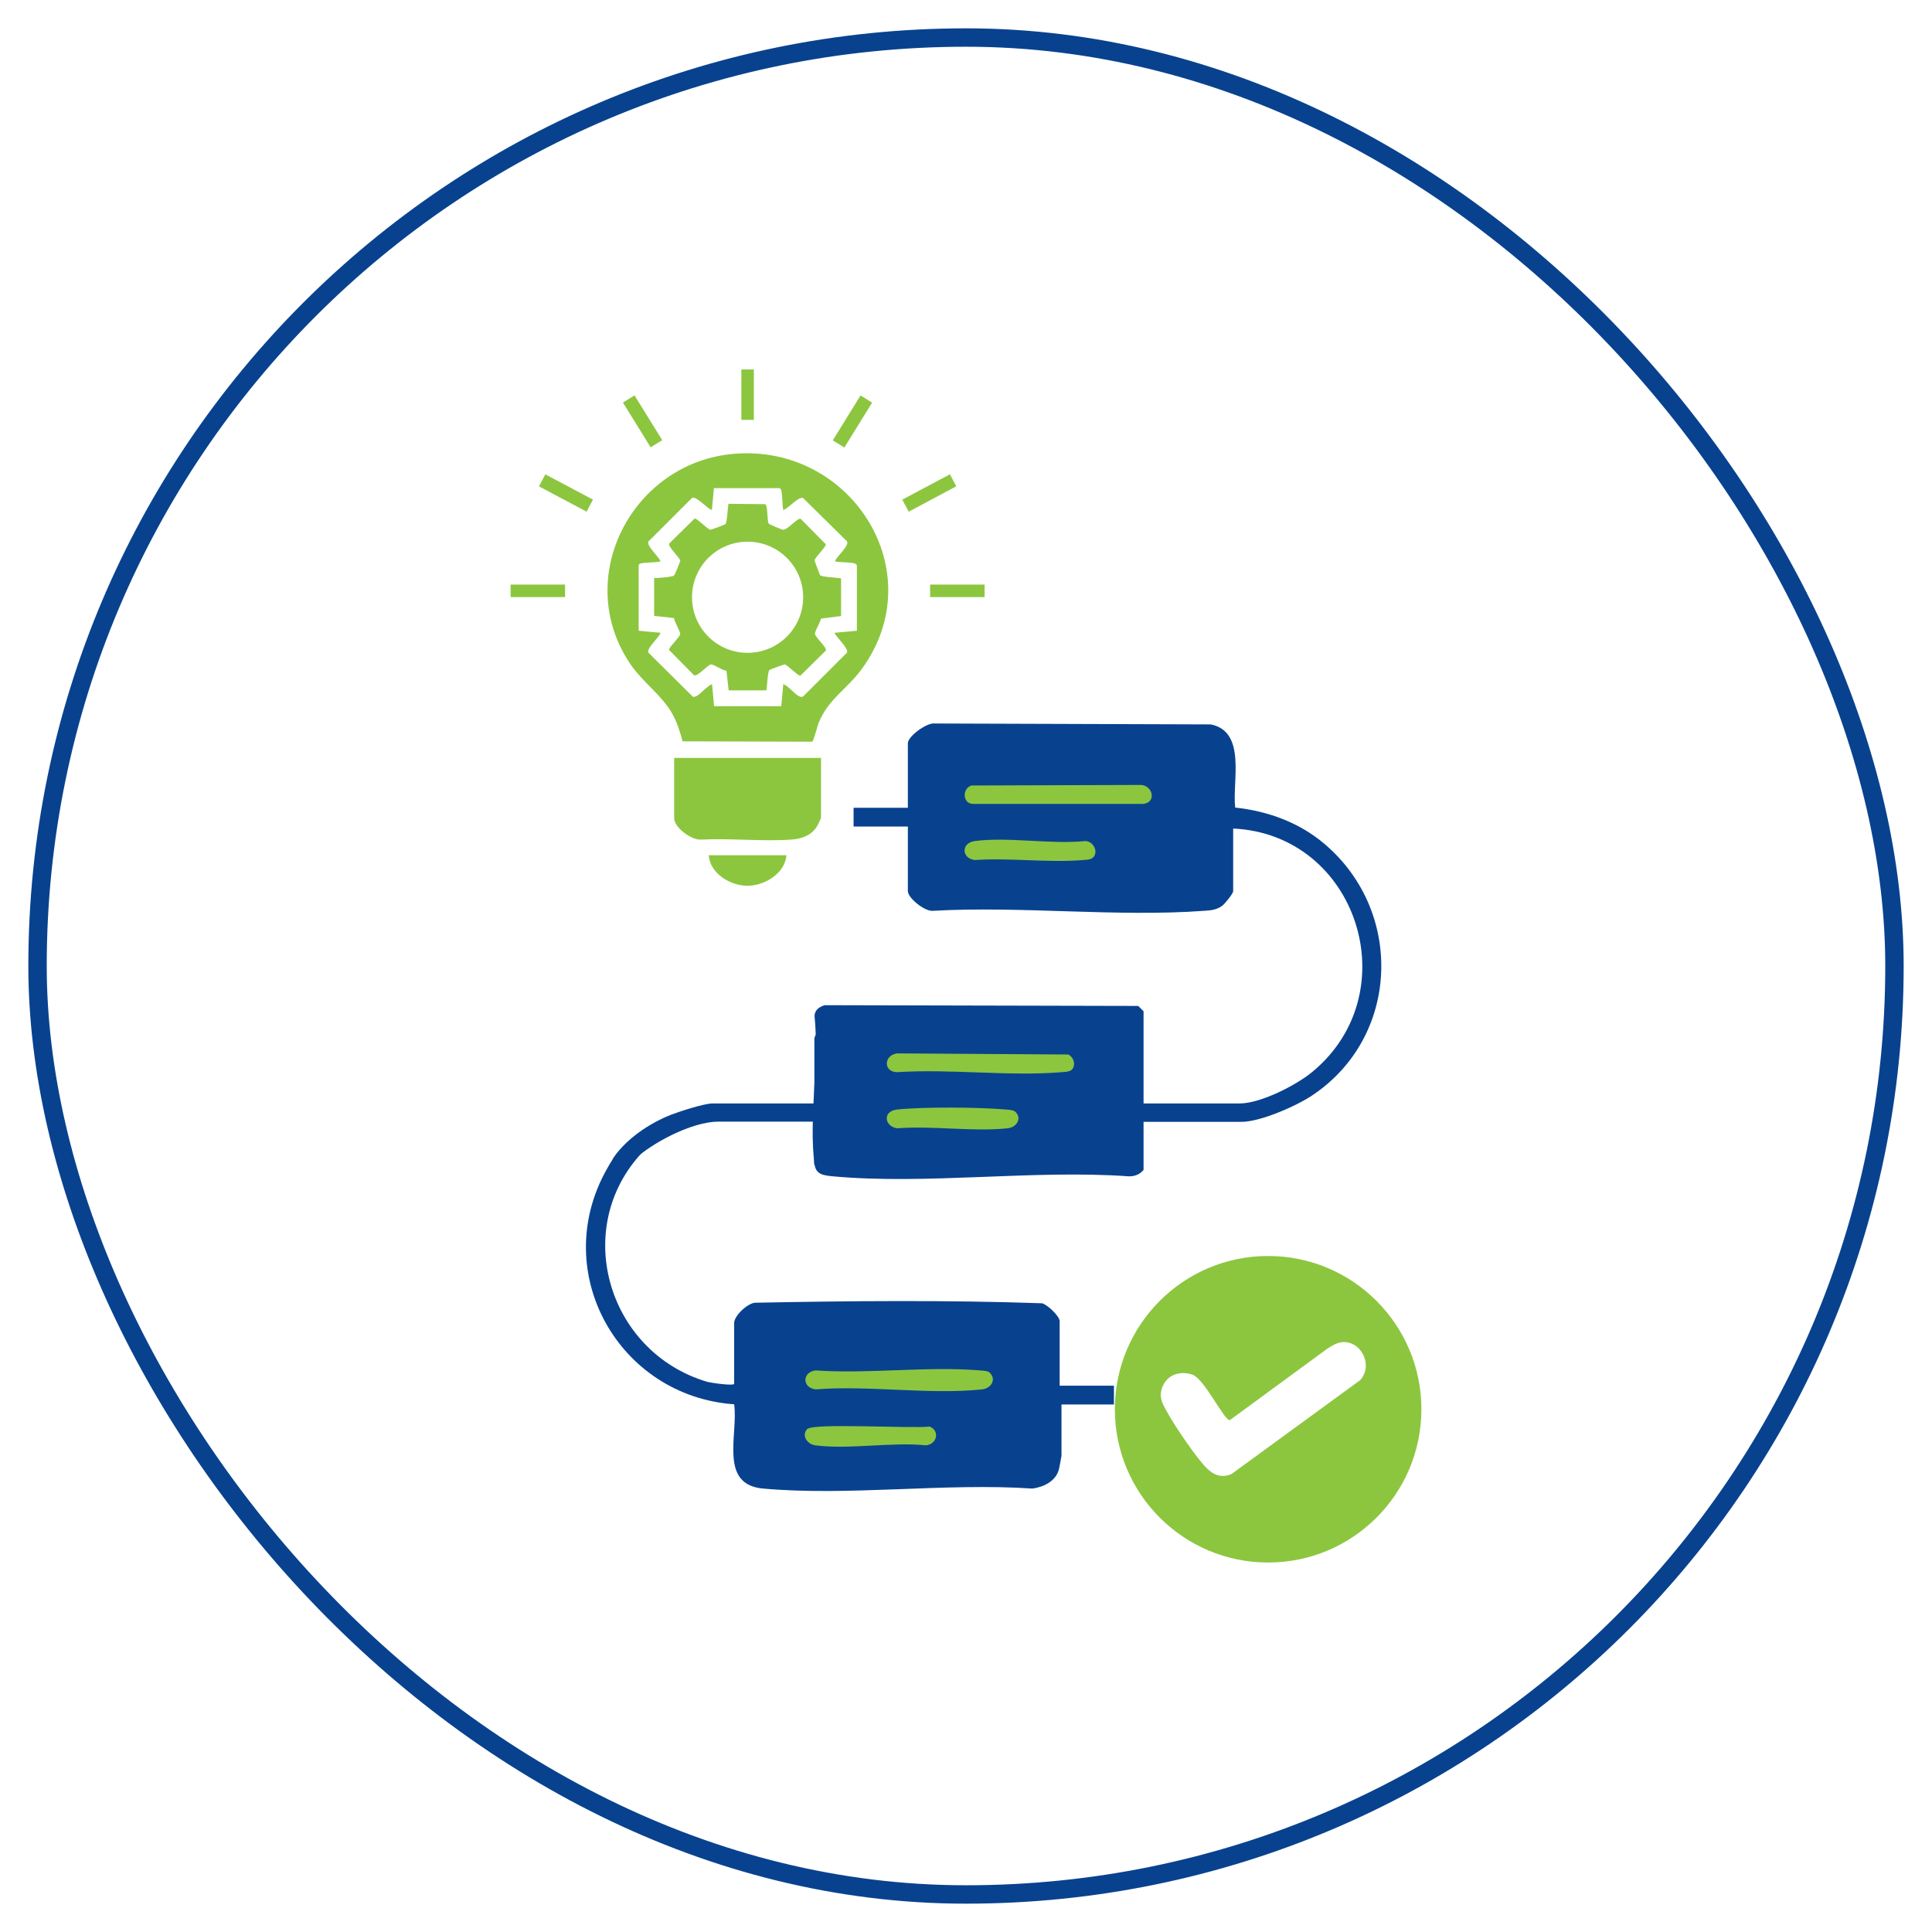
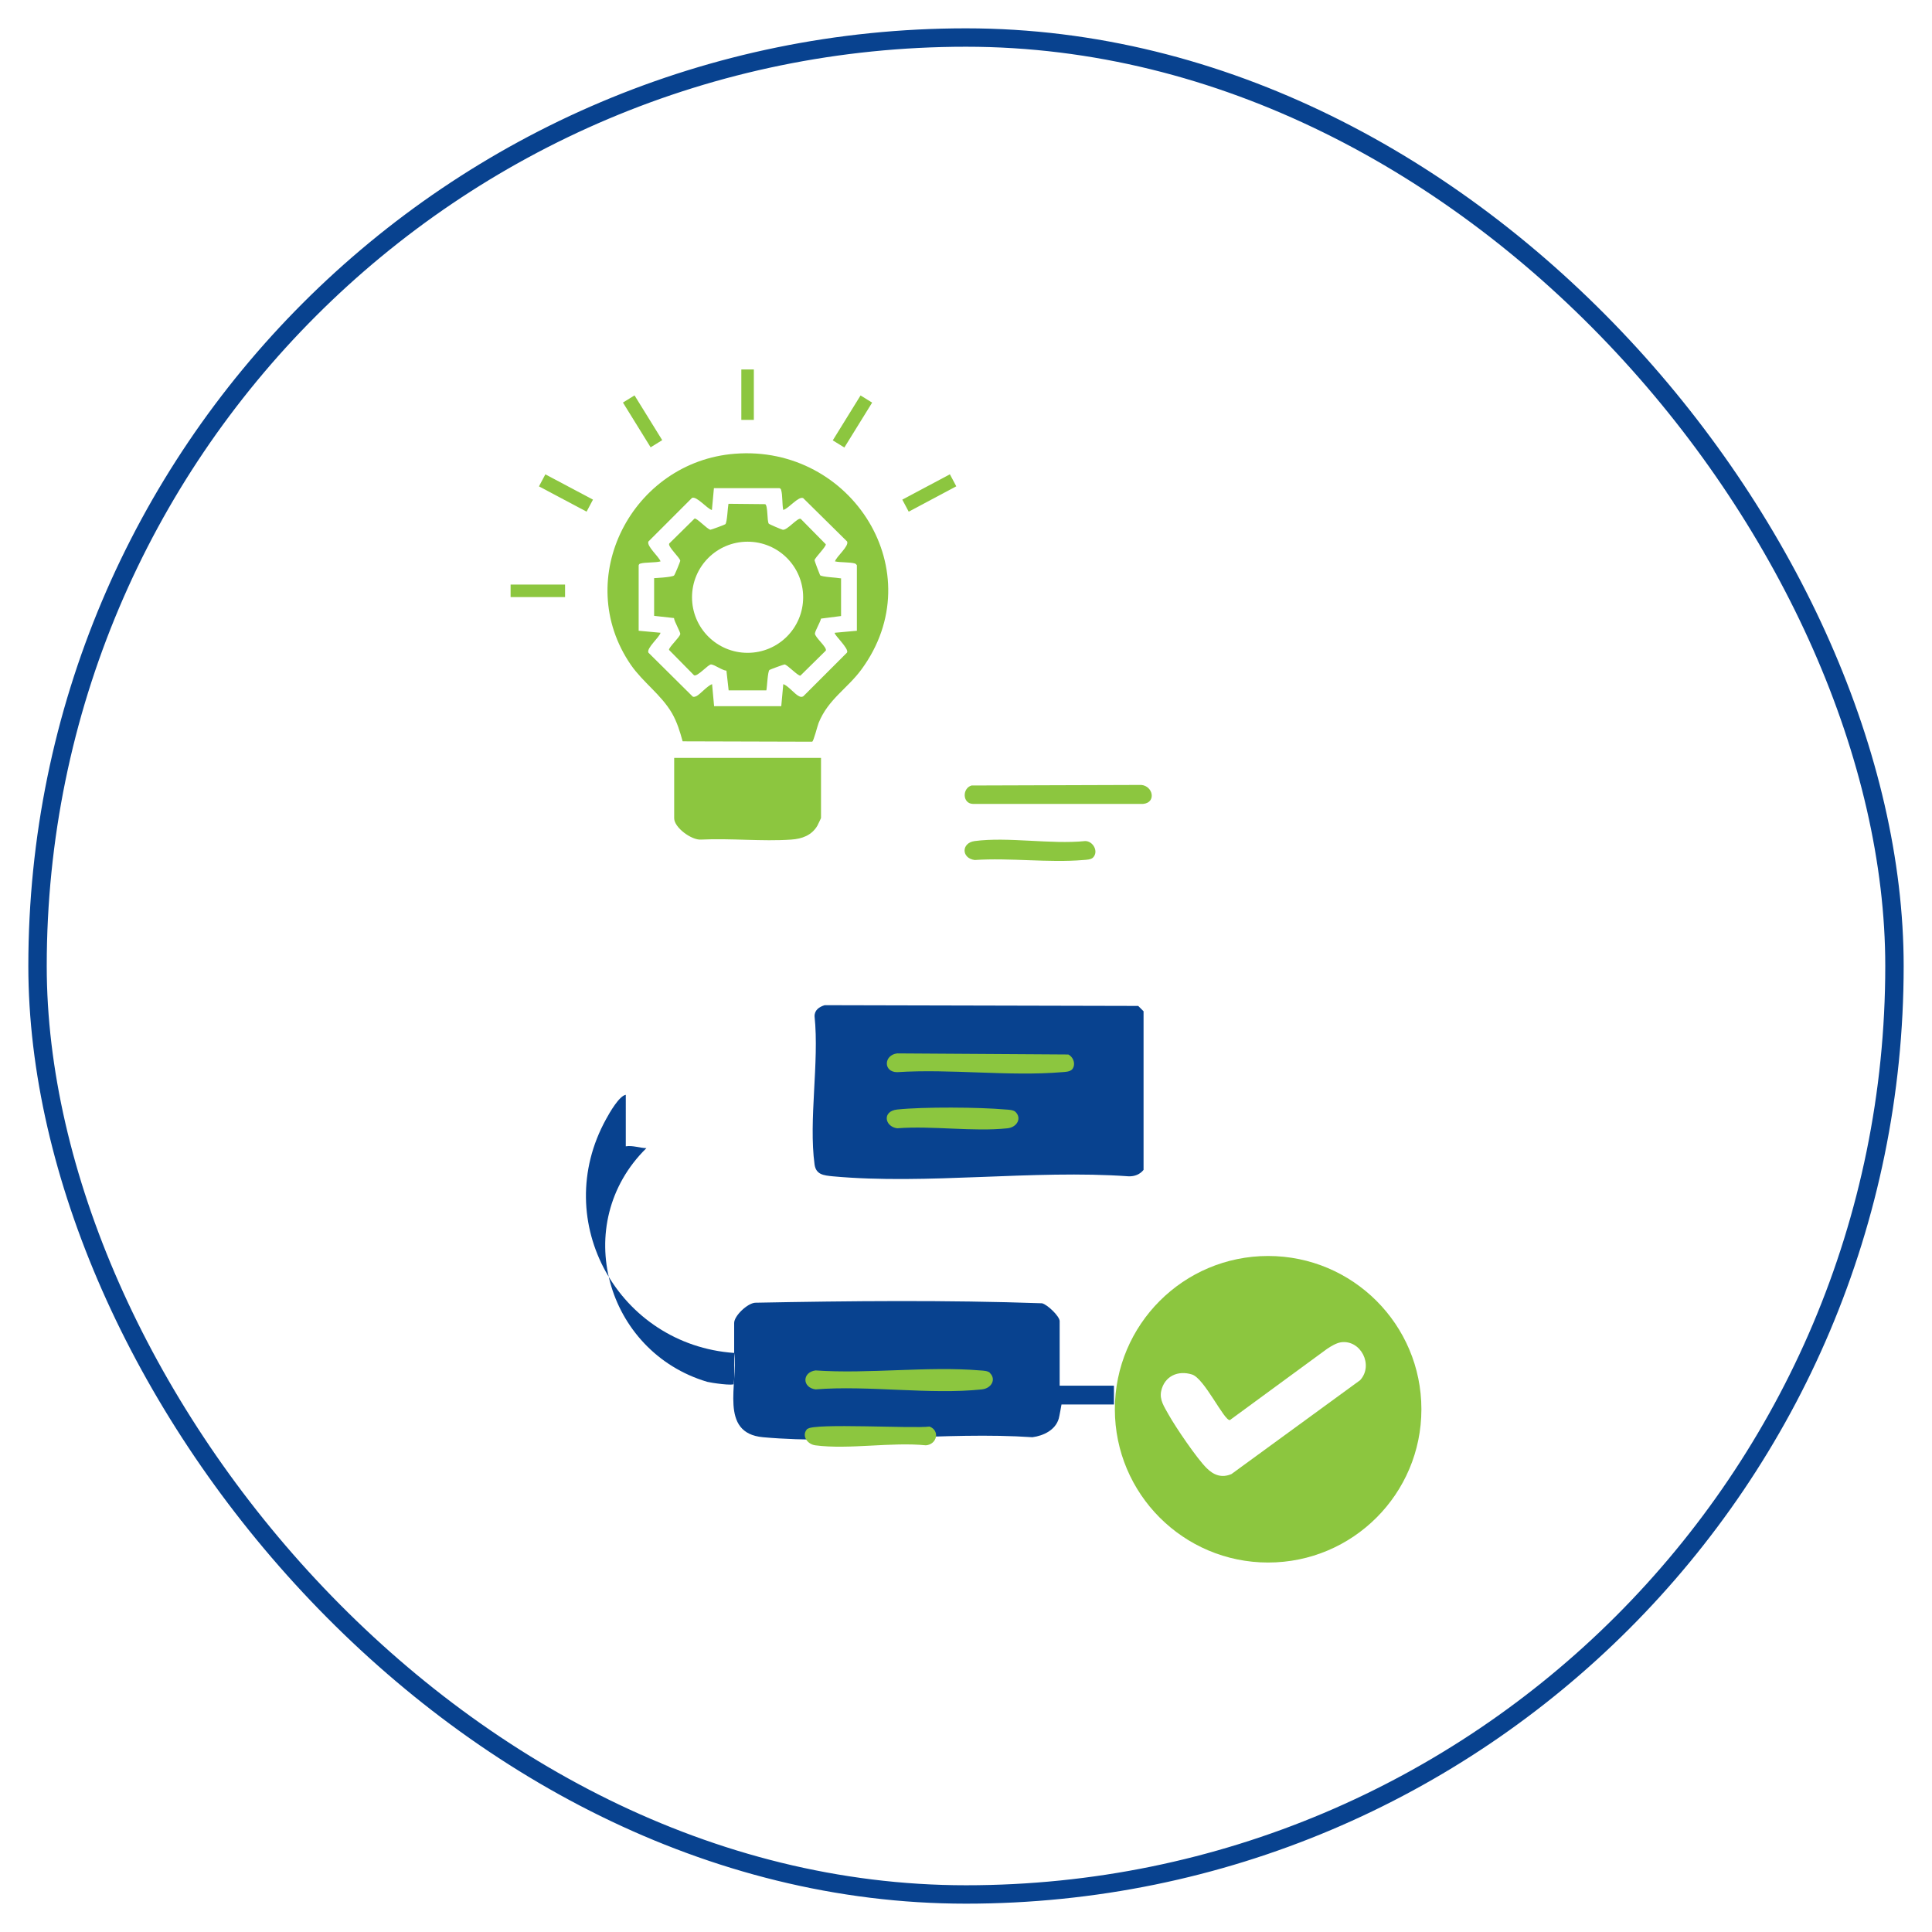
<svg xmlns="http://www.w3.org/2000/svg" id="Layer_1" data-name="Layer 1" viewBox="0 0 105 105">
  <defs>
    <style>      .cls-1 {        fill: #8cc63f;      }      .cls-2 {        fill: none;        stroke: #08428f;        stroke-miterlimit: 10;      }      .cls-3 {        fill: #08428f;      }    </style>
  </defs>
  <rect class="cls-2" x="2.04" y="2.04" width="100.92" height="100.92" rx="50.46" ry="50.46" />
  <g>
-     <path class="cls-3" d="M33.28,63.02c.69-1.09,2-1.97,3.2-2.44.47-.18,1.79-.61,2.24-.61h5.54v-3.51c0-.39,1.02-1.13,1.47-1.07,4.72.32,9.99-.42,14.64,0,.64.06,1.24.33,1.49.95.03.08.18.6.18.63v3h5.34c1.13,0,3.09-1,3.96-1.73,5.2-4.32,2.41-12.9-4.32-13.21v3.4c0,.14-.46.7-.61.81-.31.21-.6.24-.96.26-4.75.35-9.94-.27-14.74,0-.43.06-1.37-.69-1.37-1.07v-3.51h-2.95v-1.02h2.95v-3.51c0-.37,1.04-1.14,1.47-1.07l15,.05c1.95.4,1.15,3.11,1.32,4.52,1.78.19,3.51.82,4.87,1.99,4.31,3.67,4.08,10.47-.68,13.65-.86.58-2.83,1.44-3.84,1.44h-5.54c-.01.74.02,1.49,0,2.24h-1.02c.06-2.16,0-4.36-.05-6.51-.11-.22-.58-.3-.81-.31-4.51.29-9.47-.37-13.93,0-.17.01-.83.13-.86.27.06,2.21-.07,4.43,0,6.64h-1.02c-.02-.78.02-1.56,0-2.34h-5.23c-1.4,0-3.63,1.16-4.62,2.13-.37,0-.74-.16-1.12-.1Z" />
    <path class="cls-1" d="M77.25,76.59c0,4.6-3.73,8.33-8.33,8.33s-8.33-3.73-8.33-8.33,3.73-8.33,8.33-8.33,8.33,3.73,8.33,8.33ZM72.88,72.95c-.26.04-.55.22-.76.36l-5.28,3.87c-.32.03-1.39-2.28-2.06-2.48-.76-.24-1.49.09-1.67.89-.11.49.17.87.4,1.29.38.68,1.54,2.39,2.07,2.91.38.38.82.55,1.35.32l6.99-5.1c.75-.82.03-2.21-1.04-2.06Z" />
-     <path class="cls-3" d="M34.01,62.3c.38-.06.75.09,1.12.1-4.17,4.1-2.2,11.07,3.31,12.7.18.05,1.46.24,1.46.1v-3.3c0-.39.72-1.07,1.14-1.1,5.17-.1,10.42-.15,15.59.03.3.07.96.71.96.97v3.51h2.95v1.02h-2.85v2.79s-.12.68-.15.77c-.18.62-.83.93-1.43,1.01-4.72-.32-9.99.42-14.64,0-2.42-.22-1.34-2.93-1.57-4.58-6.25-.44-10.05-7.12-6.96-12.71.19-.35.71-1.26,1.07-1.32Z" />
+     <path class="cls-3" d="M34.01,62.3c.38-.06.75.09,1.12.1-4.17,4.1-2.2,11.07,3.31,12.7.18.05,1.46.24,1.46.1v-3.3c0-.39.72-1.07,1.14-1.1,5.17-.1,10.42-.15,15.59.03.3.07.96.71.96.97v3.51h2.95v1.02h-2.85s-.12.68-.15.77c-.18.62-.83.93-1.43,1.01-4.72-.32-9.99.42-14.64,0-2.42-.22-1.34-2.93-1.57-4.58-6.25-.44-10.05-7.12-6.96-12.71.19-.35.71-1.26,1.07-1.32Z" />
    <path class="cls-3" d="M44.82,54.63c-.3.09-.56.27-.55.61.26,2.49-.33,5.64,0,8.05.08.55.49.59.99.64,5.1.47,10.91-.37,16.08,0,.32.01.61-.1.81-.35v-8.62s-.29-.29-.29-.29l-17.03-.04Z" />
    <g>
      <path class="cls-1" d="M53.8,74.62c.35.34.09.83-.43.89-2.83.3-6.17-.23-9.05,0-.73-.1-.73-.93,0-1.03,2.9.2,6.09-.24,8.95,0,.16.01.42.02.53.13Z" />
      <path class="cls-1" d="M43.89,77.66c.32-.33,5.77-.01,6.63-.13.58.23.4.97-.2,1.02-1.87-.19-4.19.24-6.01,0-.45-.06-.77-.55-.43-.9Z" />
    </g>
    <g>
      <path class="cls-1" d="M58.24,58.14c-.11.11-.37.12-.53.13-2.86.24-6.05-.19-8.95,0-.76,0-.74-.93,0-1.02l9.3.06c.3.15.43.59.18.84Z" />
      <path class="cls-1" d="M55.19,60.43c.35.34.09.83-.43.89-1.88.2-4.09-.15-6,0-.68-.09-.83-.93,0-1.02,1.42-.15,4.46-.13,5.9,0,.16.01.42.02.53.13Z" />
    </g>
    <g>
      <path class="cls-1" d="M62.03,42.66l-9.23.03c-.51.15-.5.98.07,1h9.26c.72-.07.54-.97-.1-1.03Z" />
      <path class="cls-1" d="M58.98,45.71c-1.87.19-4.19-.24-6.01,0-.73.1-.73.93,0,1.03,1.91-.13,4.02.16,5.9,0,.16-.01.42-.02.53-.13.33-.33,0-.91-.43-.9Z" />
    </g>
    <g>
      <rect class="cls-1" x="30.39" y="25.33" width=".74" height="2.93" transform="translate(-7.33 41.4) rotate(-62.04)" />
      <rect class="cls-1" x="49.04" y="26.43" width="2.93" height=".74" transform="translate(-6.67 26.89) rotate(-28.05)" />
      <rect class="cls-1" x="44.9" y="22.54" width="2.87" height=".74" transform="translate(2.47 50.26) rotate(-58.26)" />
      <rect class="cls-1" x="27.75" y="31.77" width="2.96" height=".68" />
-       <rect class="cls-1" x="50.55" y="31.77" width="2.96" height=".68" />
      <path class="cls-1" d="M39.94,24.66c6.36-.5,10.75,6.44,6.88,11.72-.77,1.05-1.81,1.62-2.33,2.91-.07.18-.27.99-.35,1.02l-7.04-.02c-.15-.54-.3-1.04-.58-1.53-.59-1.01-1.56-1.66-2.23-2.62-3.24-4.71.08-11.05,5.65-11.48ZM42.57,27.72c-.07-.31-.03-.82-.12-1.1-.01-.05-.04-.07-.09-.09h-3.56s-.11,1.19-.11,1.19c-.27-.08-.83-.77-1.08-.66l-2.37,2.37c-.11.25.57.82.66,1.08-.3.08-.84.04-1.1.12-.05.01-.07.04-.09.09v3.56s1.19.11,1.19.11c-.08.27-.77.83-.66,1.08l2.41,2.39c.07.03.12,0,.19-.02.22-.11.58-.55.86-.66l.11,1.2h3.65s.11-1.2.11-1.2c.28.1.62.55.86.66.08.04.15.05.23,0l2.37-2.37c.15-.2-.75-1.01-.66-1.08l1.2-.11v-3.56s-.05-.07-.09-.09c-.28-.09-.79-.05-1.1-.12.08-.27.77-.82.66-1.08l-2.39-2.36c-.26-.11-.78.56-1.07.64Z" />
      <path class="cls-1" d="M44.62,41.18v3.28s-.16.35-.2.42c-.31.52-.83.71-1.42.75-1.58.11-3.3-.08-4.9,0-.51.04-1.46-.65-1.46-1.16v-3.28h7.98Z" />
-       <path class="cls-1" d="M42.74,46.48c-.07.99-1.2,1.67-2.14,1.66s-2.02-.69-2.08-1.66h4.22Z" />
      <rect class="cls-1" x="34.56" y="21.47" width=".74" height="2.86" transform="translate(-6.83 21.8) rotate(-31.74)" />
      <rect class="cls-1" x="40.29" y="20.08" width=".68" height="2.74" />
      <path class="cls-1" d="M45.71,31.43v2.05s-1.09.14-1.09.14c-.04.2-.32.66-.33.81-.01.2.68.76.59.93l-1.38,1.36c-.14.02-.69-.58-.86-.61-.04,0-.78.27-.82.3-.1.07-.13.93-.17,1.11h-2.05s-.12-1.07-.12-1.07c-.24-.02-.63-.32-.83-.34-.16-.01-.74.68-.93.59l-1.36-1.38c-.02-.14.58-.68.61-.86.02-.1-.33-.69-.34-.87l-1.08-.12v-2.05s.93-.04,1.08-.14c.04-.02.34-.76.34-.8,0-.16-.69-.77-.6-.94l1.38-1.36c.14-.02.67.57.86.61.04,0,.78-.27.81-.3.1-.09.13-.92.17-1.11l2,.02c.15.1.09.9.19,1.06.02.03.72.33.76.33.25.04.81-.68.98-.59l1.36,1.38c.02.13-.57.71-.61.86-.01.04.28.78.3.82.09.1.92.13,1.11.17ZM43.65,32.46c0-1.67-1.35-3.02-3.02-3.02s-3.02,1.35-3.02,3.02,1.35,3.02,3.02,3.02,3.02-1.35,3.02-3.02Z" />
    </g>
  </g>
</svg>